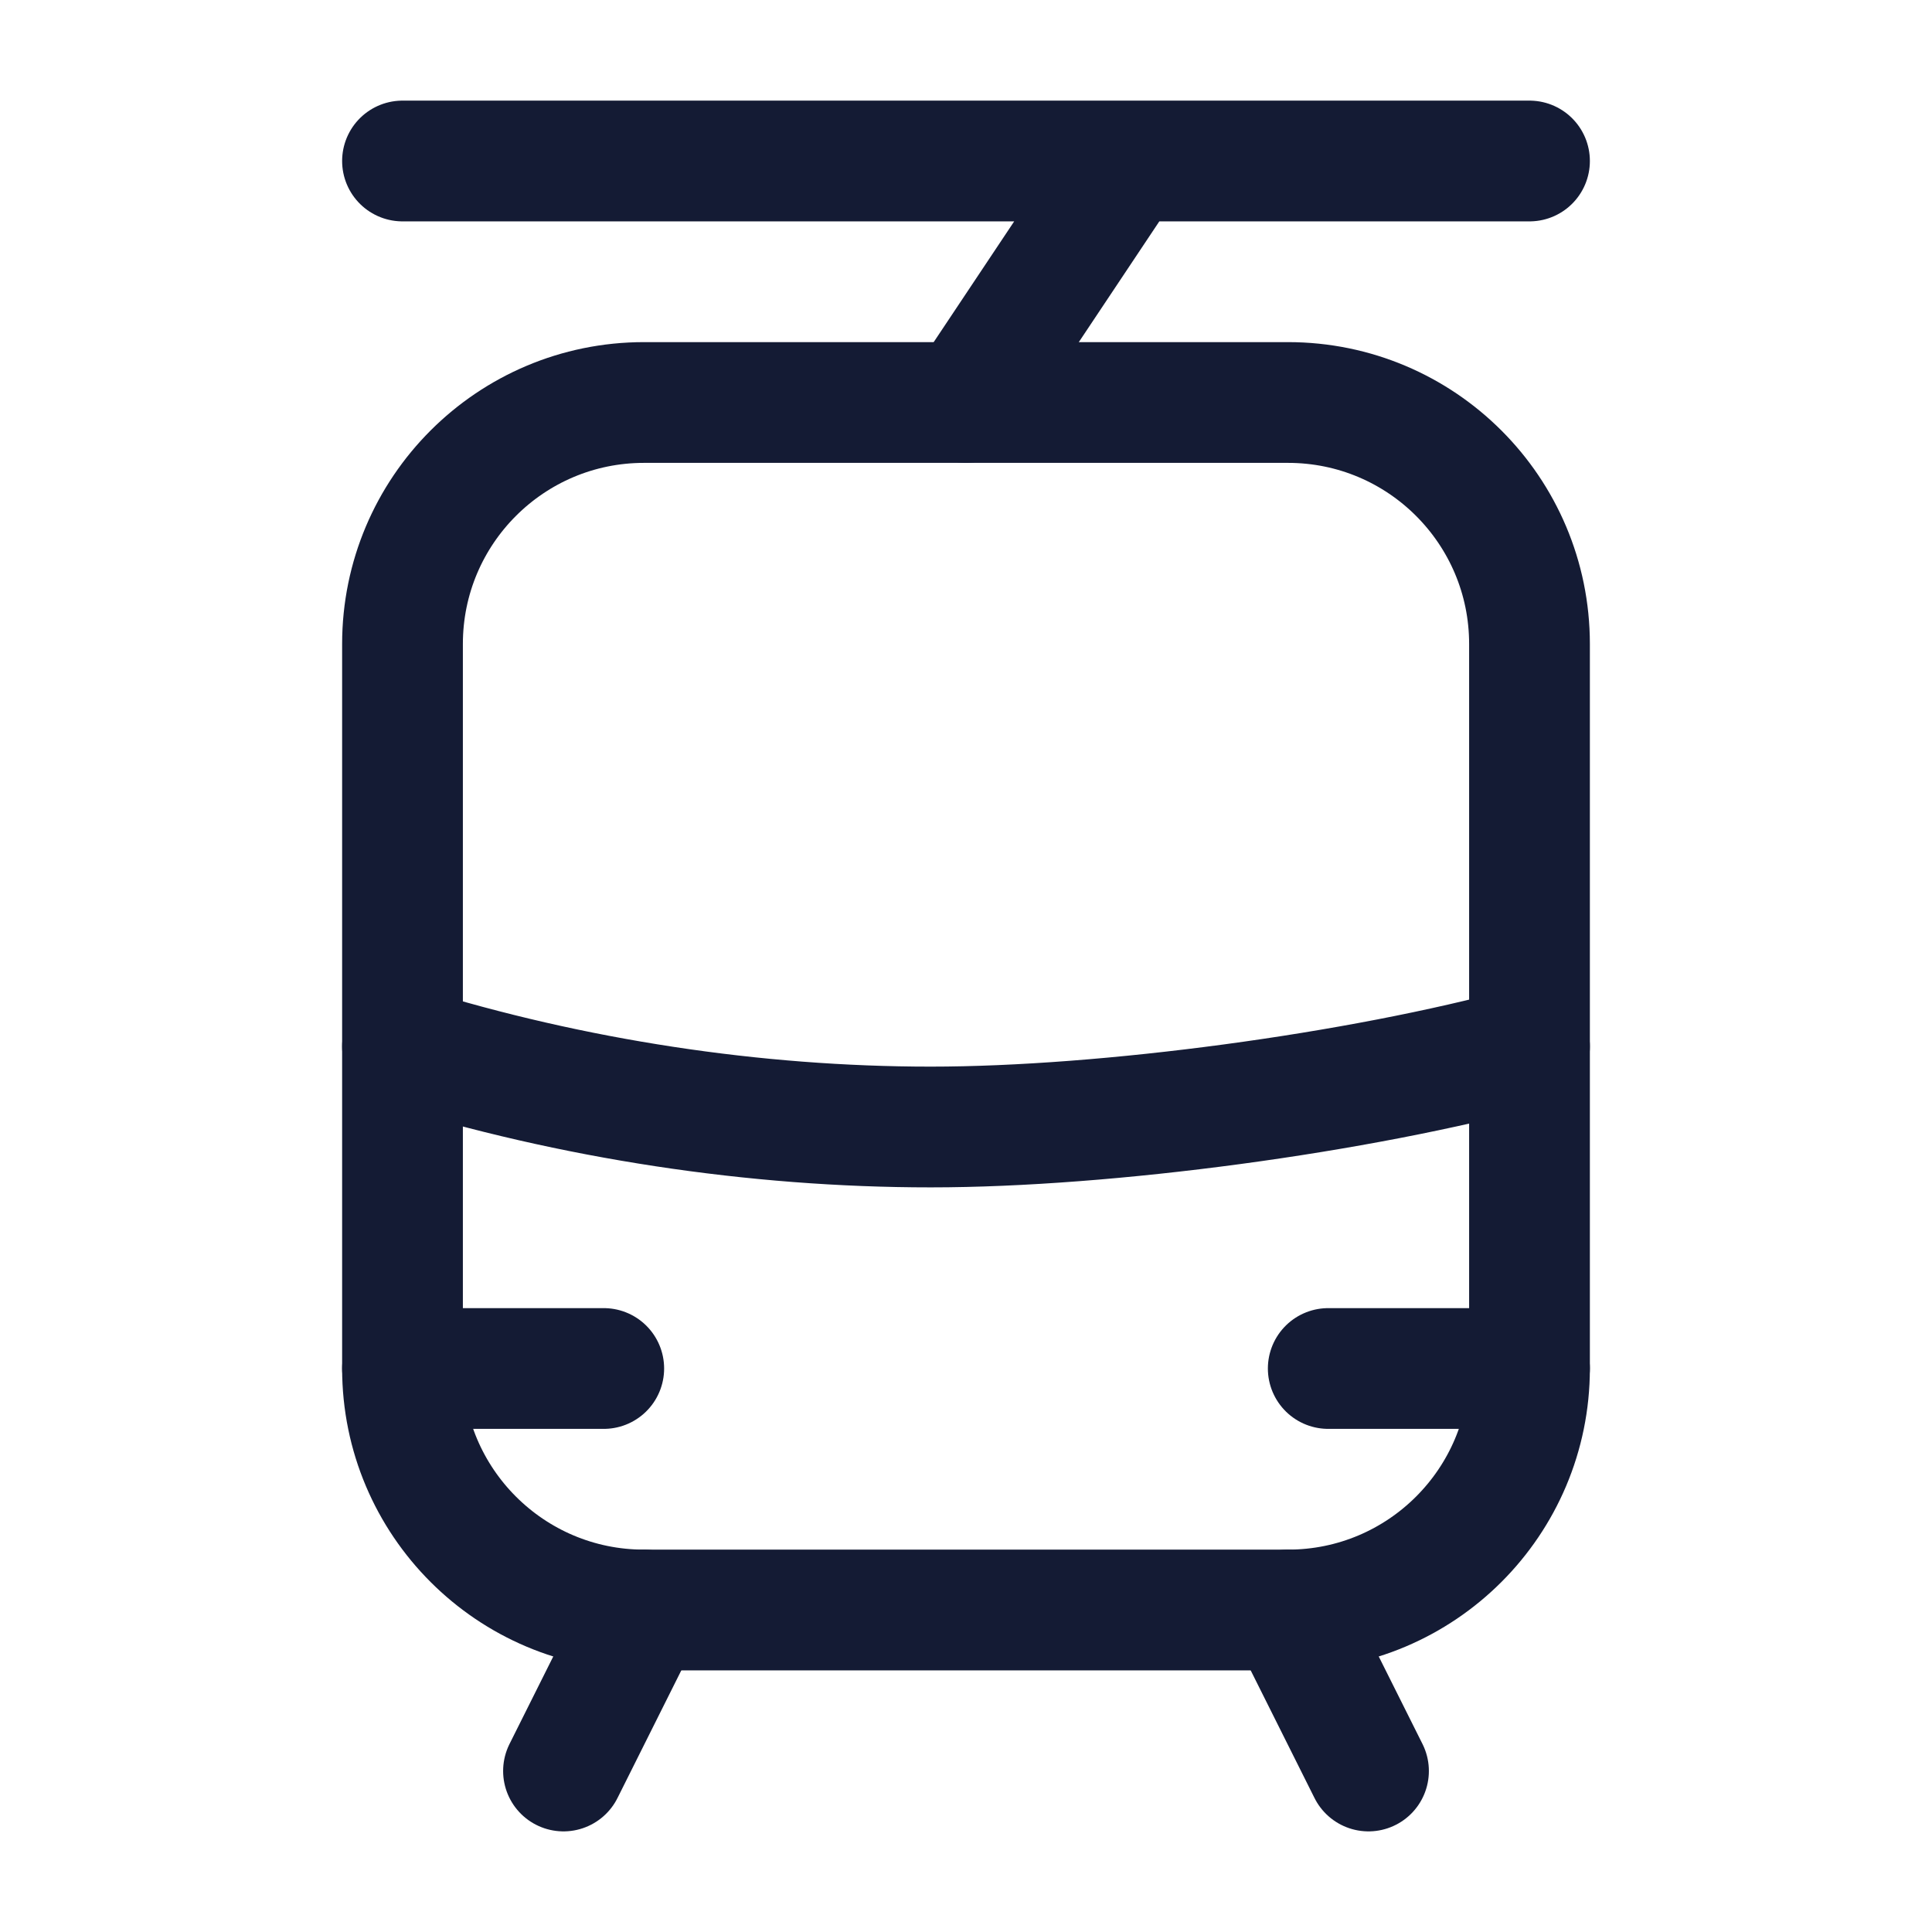
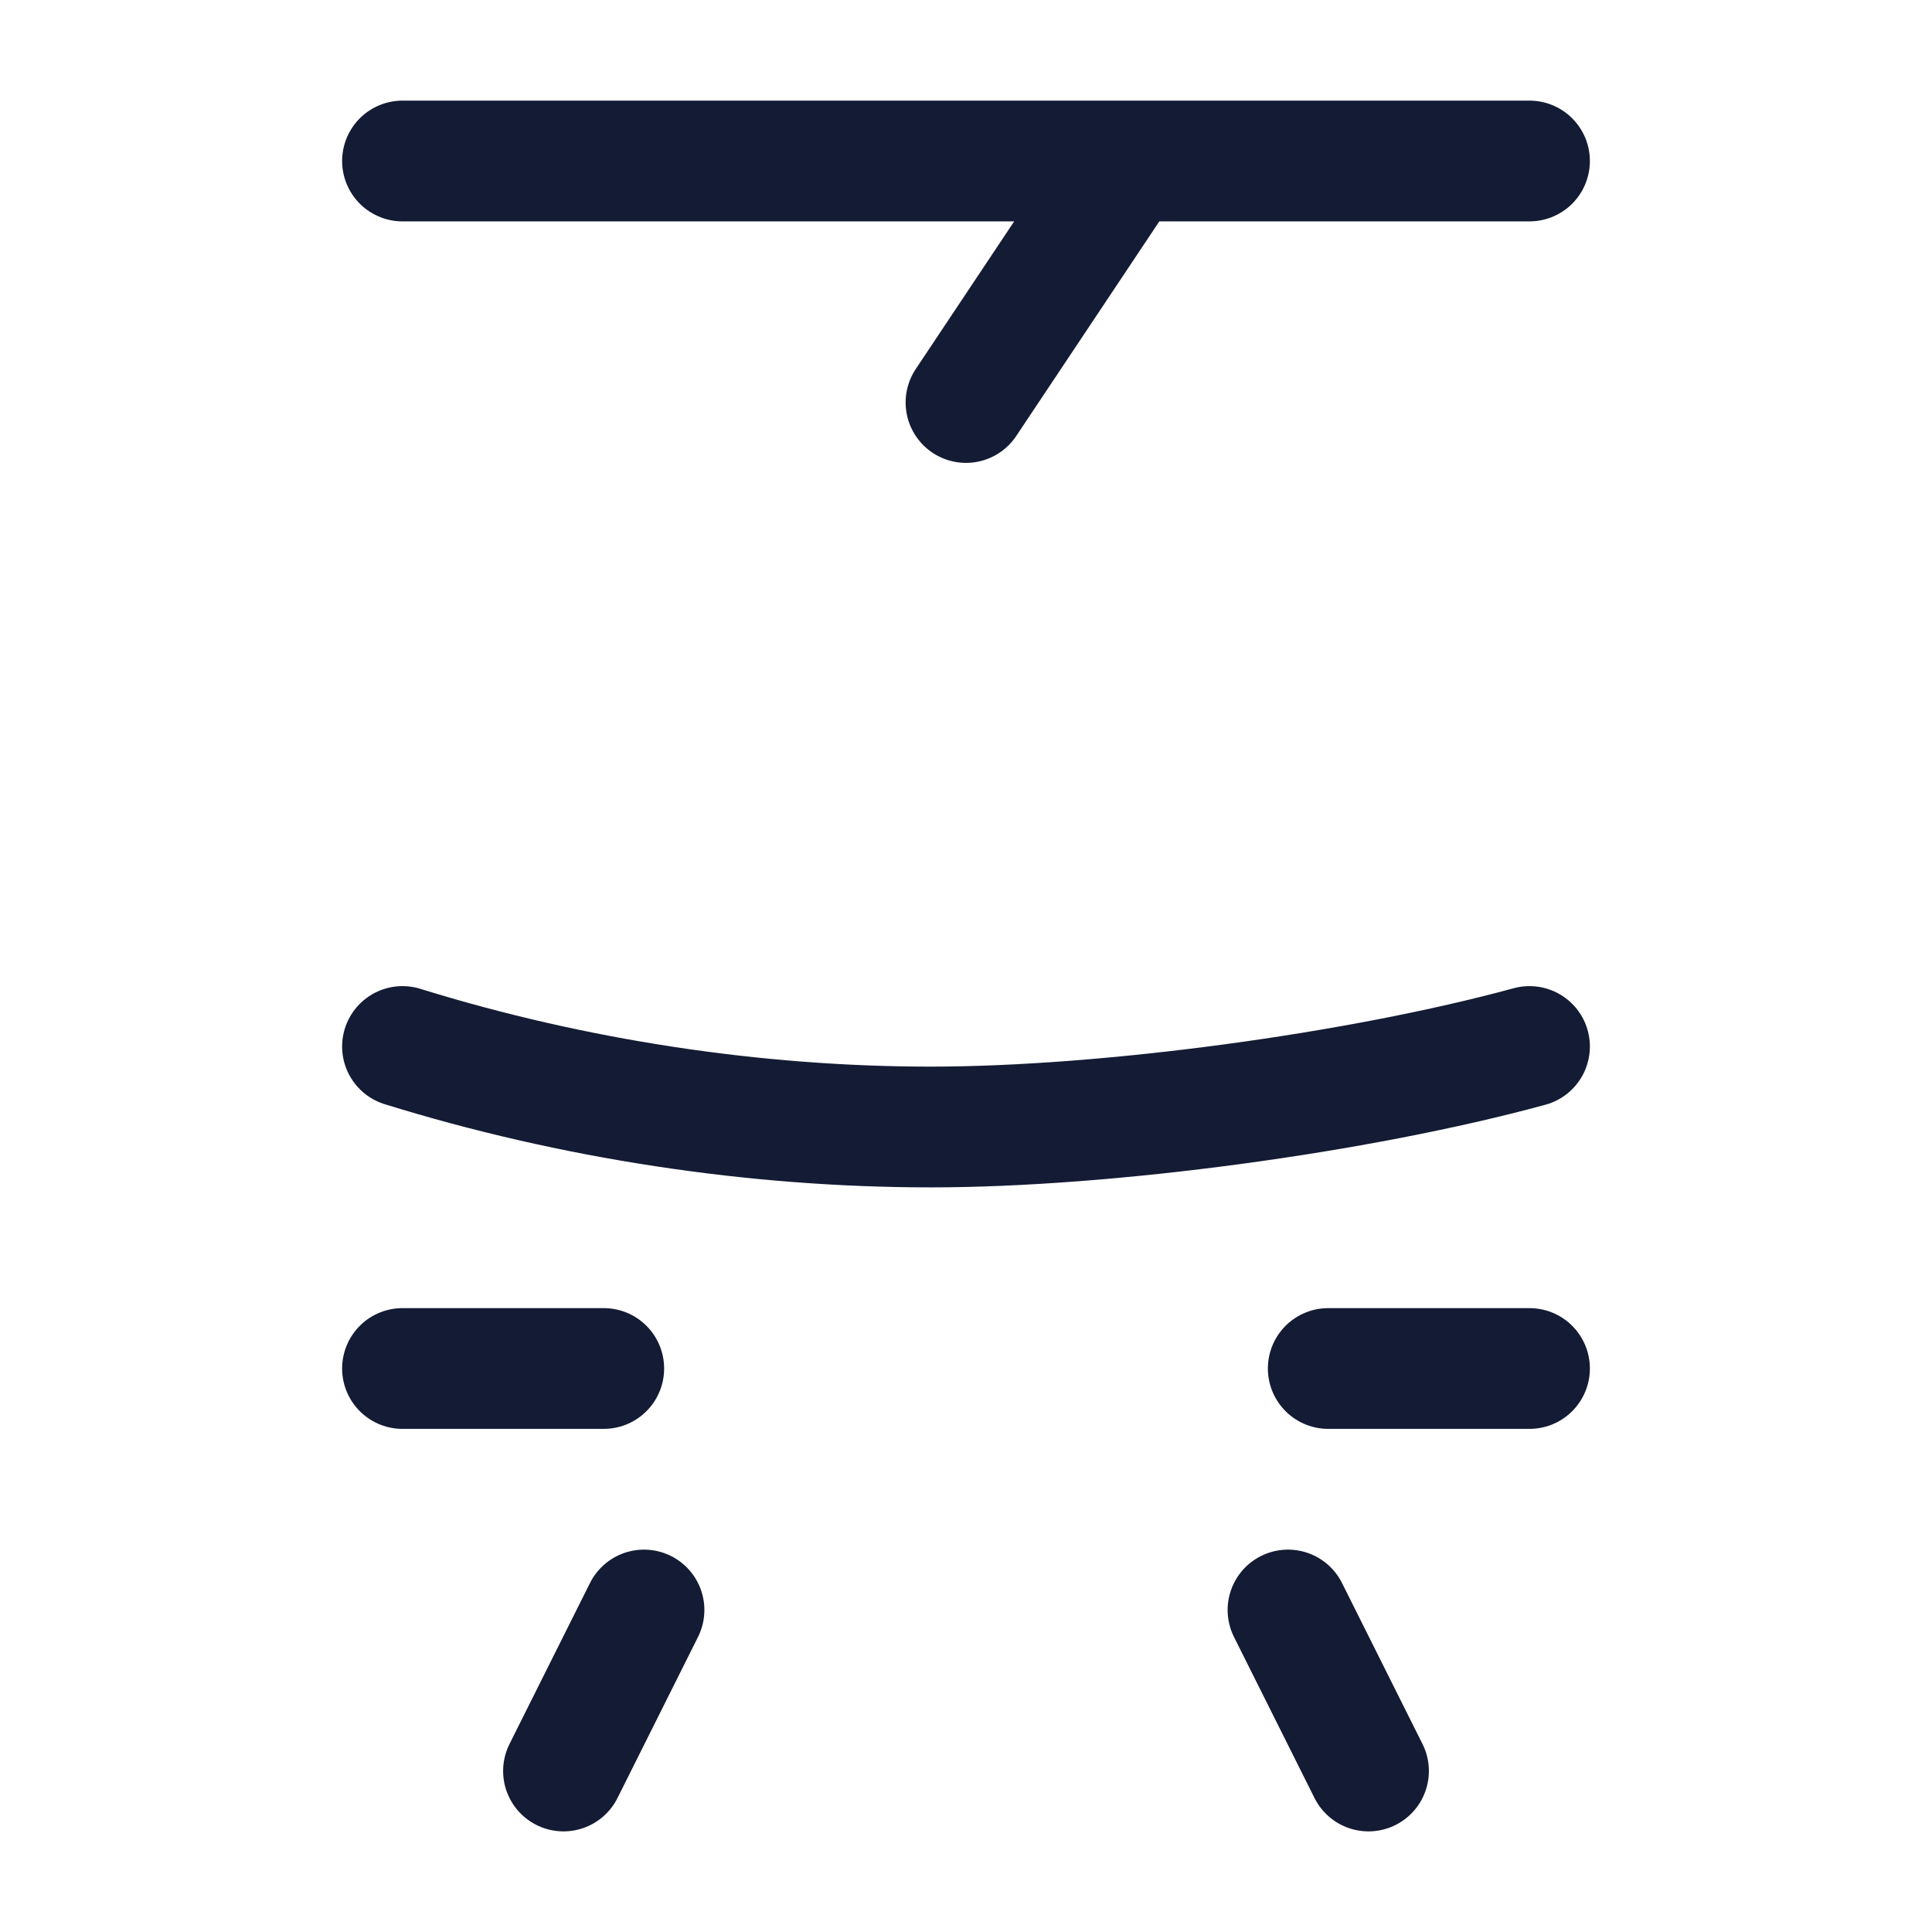
<svg xmlns="http://www.w3.org/2000/svg" width="24" height="24" viewBox="0 0 24 24" fill="none">
  <path d="M5 2H14M19 2H14M14 2L12 5" stroke="#141B34" stroke-width="1.5" stroke-linecap="round" stroke-linejoin="round" />
  <path d="M8 20L7 22M16 20L17 22" stroke="#141B34" stroke-width="1.5" stroke-linecap="round" stroke-linejoin="round" />
-   <path d="M19 17V8C19 6.343 17.657 5 16 5H8C6.343 5 5 6.343 5 8V17C5 18.657 6.343 20 8 20H16C17.657 20 19 18.657 19 17Z" stroke="#141B34" stroke-width="1.5" stroke-linecap="round" stroke-linejoin="round" />
  <path d="M16.5 17H19M5 17H7.5" stroke="#141B34" stroke-width="1.5" stroke-linecap="round" stroke-linejoin="round" />
  <path d="M5 13C7.111 13.655 9.375 14 11.562 14C13.75 14 16.872 13.58 19 13" stroke="#141B34" stroke-width="1.5" stroke-linecap="round" stroke-linejoin="round" />
</svg>